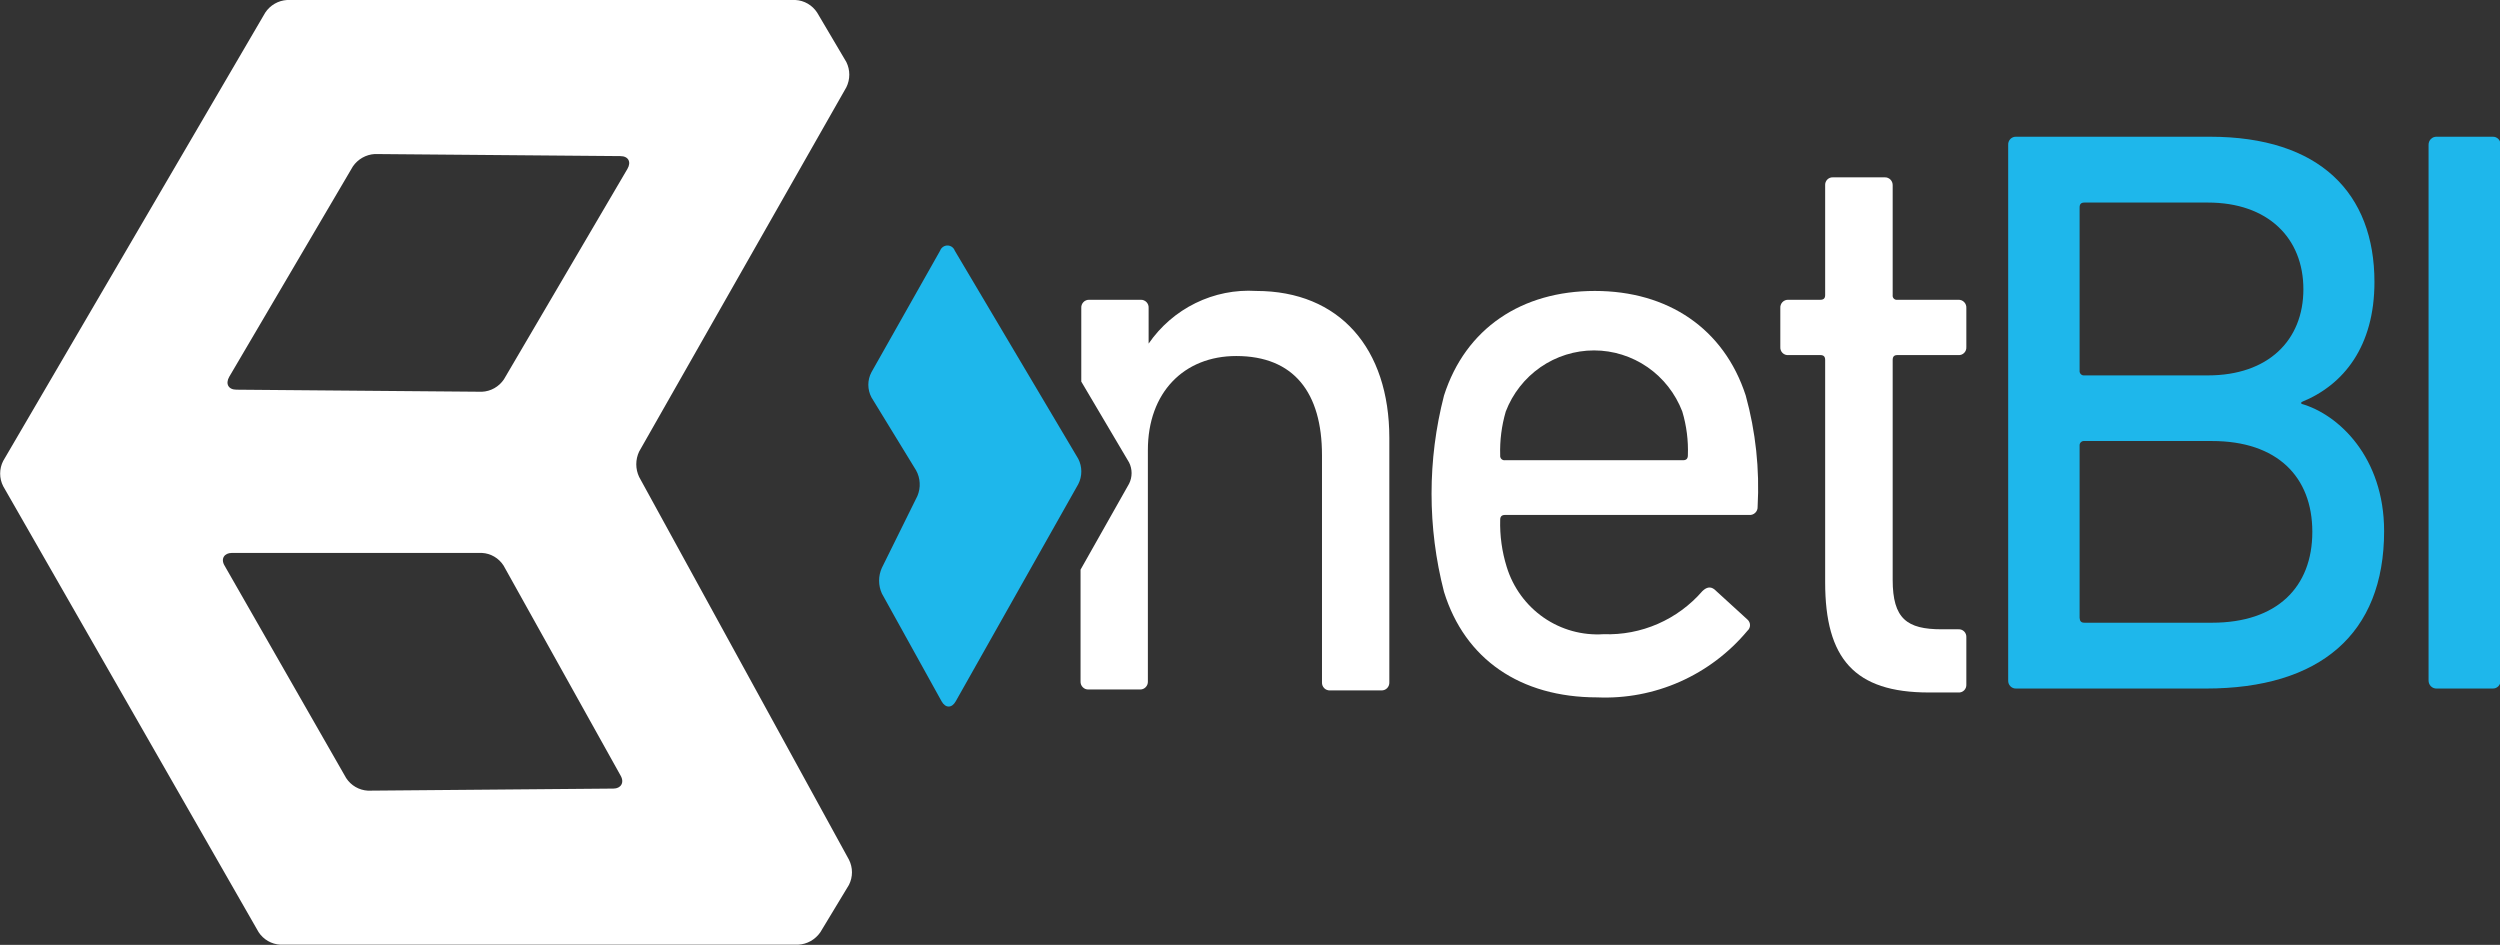
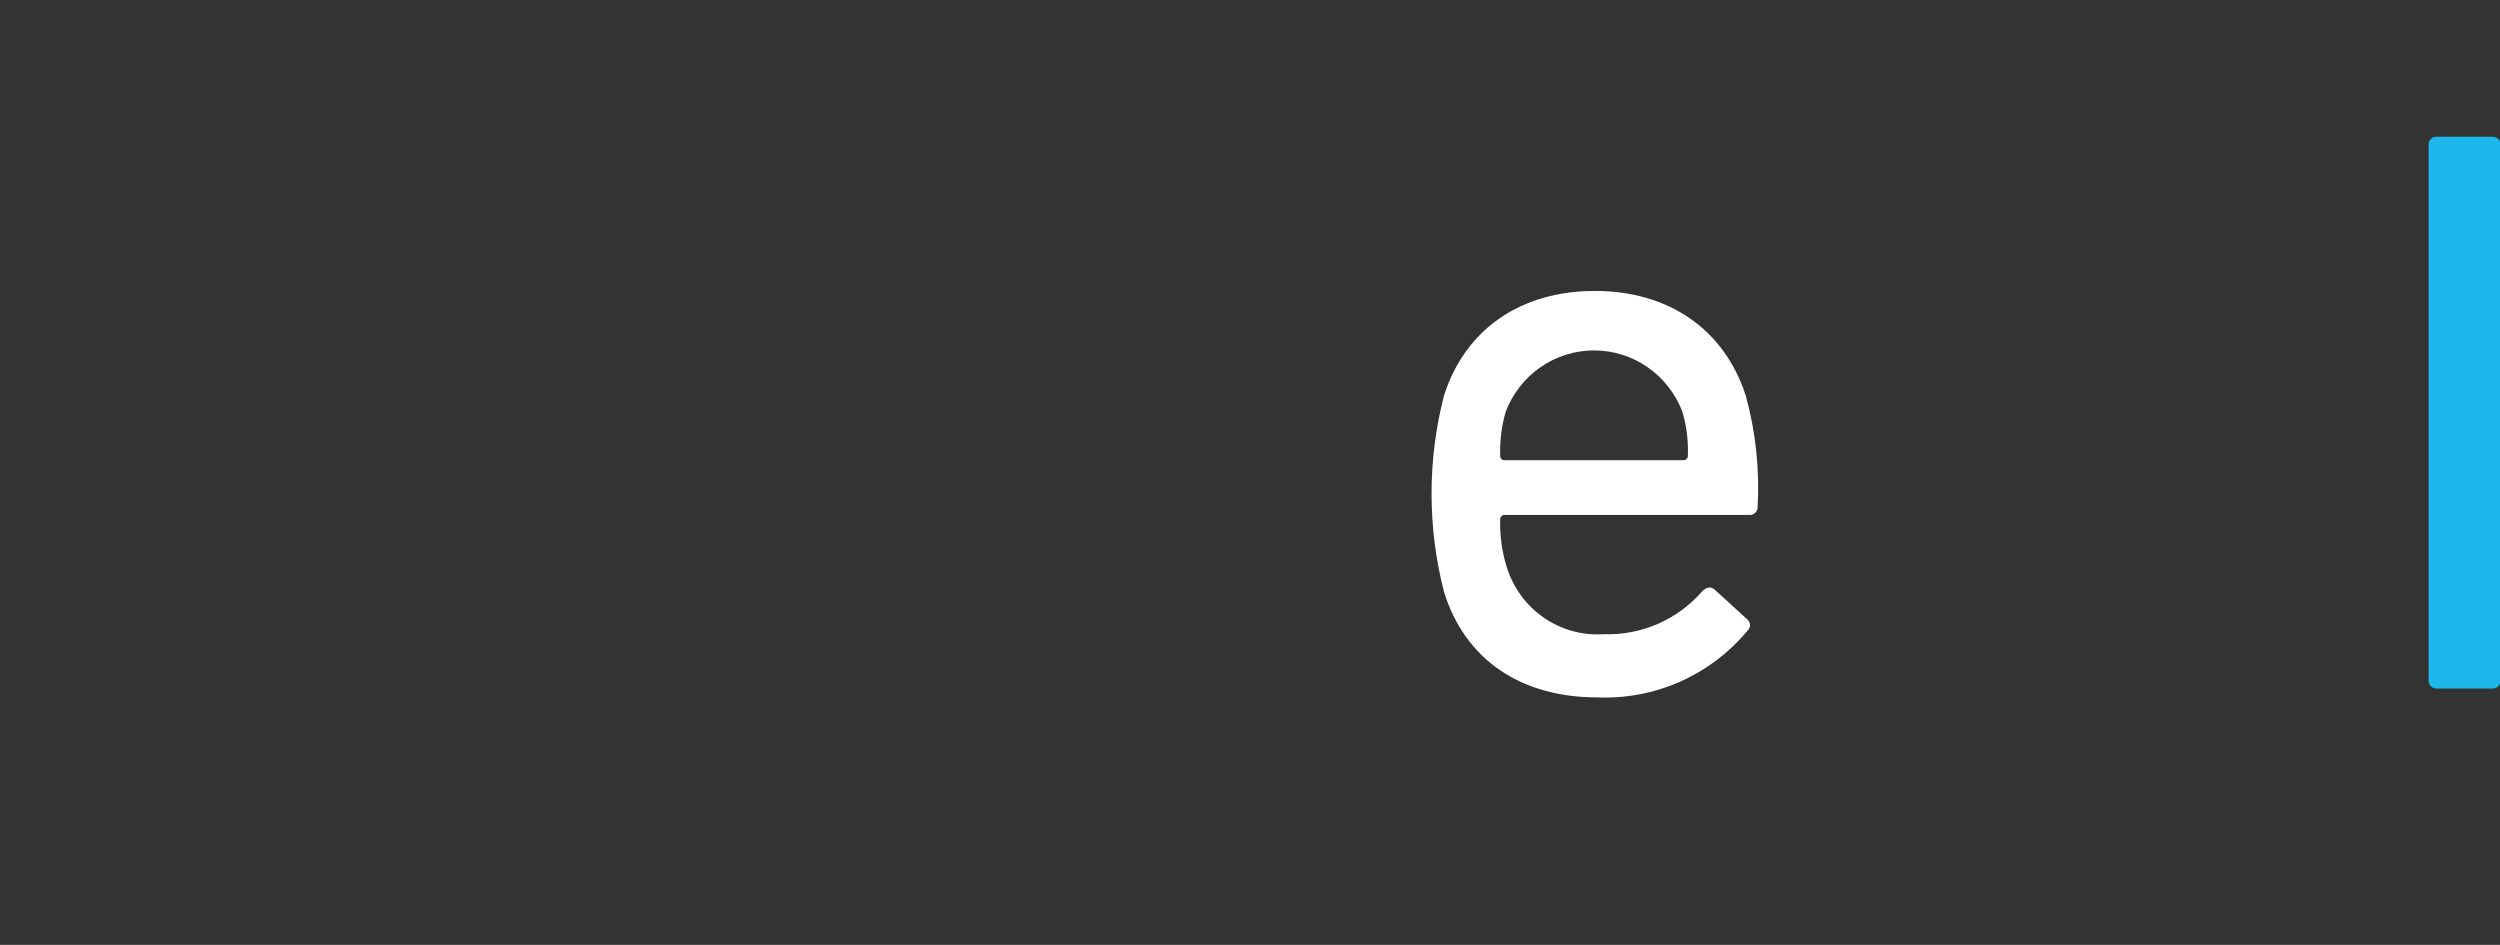
<svg xmlns="http://www.w3.org/2000/svg" width="127" height="48" viewBox="0 0 127 48" fill="none">
  <rect x="0" y="0" width="127" height="48" fill="#333333" stroke="none" />
  <g clip-path="url(#clip0_6_645)">
    <path d="M73.356 30.067C72.512 26.797 72.512 23.362 73.356 20.092C74.452 16.672 77.306 14.78 81.019 14.78C84.733 14.78 87.577 16.691 88.683 20.092C89.189 21.928 89.394 23.836 89.287 25.739C89.291 25.797 89.281 25.856 89.26 25.91C89.238 25.965 89.205 26.014 89.162 26.054C89.12 26.094 89.07 26.124 89.014 26.142C88.959 26.161 88.901 26.166 88.843 26.159H76.455C76.294 26.159 76.21 26.236 76.21 26.398C76.187 27.21 76.299 28.021 76.54 28.796C76.861 29.843 77.521 30.75 78.414 31.371C79.308 31.991 80.382 32.289 81.463 32.217C82.408 32.251 83.348 32.073 84.216 31.694C85.084 31.316 85.858 30.747 86.481 30.029C86.689 29.828 86.887 29.78 87.095 29.943L88.768 31.471C88.809 31.506 88.843 31.55 88.866 31.6C88.889 31.649 88.901 31.703 88.901 31.758C88.901 31.813 88.889 31.867 88.866 31.916C88.843 31.966 88.809 32.01 88.768 32.045C87.837 33.16 86.665 34.044 85.343 34.631C84.021 35.217 82.584 35.489 81.142 35.427C77.23 35.427 74.414 33.487 73.356 30.067ZM85.508 23.379C85.668 23.379 85.744 23.293 85.744 23.131C85.772 22.378 85.676 21.626 85.46 20.904C85.109 19.991 84.494 19.205 83.694 18.651C82.893 18.098 81.946 17.801 80.977 17.801C80.007 17.801 79.06 18.098 78.26 18.651C77.46 19.205 76.844 19.991 76.493 20.904C76.282 21.627 76.186 22.378 76.21 23.131C76.205 23.164 76.208 23.199 76.219 23.231C76.229 23.263 76.247 23.293 76.271 23.317C76.295 23.341 76.324 23.359 76.356 23.37C76.388 23.381 76.422 23.384 76.455 23.379H85.508Z" fill="white" />
-     <path d="M97.981 35.178C94.201 35.178 92.718 33.449 92.718 29.579V18.287C92.718 18.115 92.642 18.038 92.472 18.038H90.847C90.792 18.042 90.737 18.035 90.686 18.016C90.635 17.997 90.588 17.966 90.55 17.927C90.511 17.888 90.481 17.841 90.463 17.79C90.444 17.738 90.436 17.682 90.44 17.627V15.65C90.436 15.594 90.444 15.538 90.463 15.486C90.481 15.434 90.511 15.386 90.549 15.347C90.588 15.307 90.634 15.276 90.686 15.255C90.737 15.235 90.792 15.226 90.847 15.229H92.472C92.642 15.229 92.718 15.153 92.718 14.99V9.42C92.713 9.365 92.721 9.31 92.74 9.258C92.759 9.206 92.788 9.159 92.827 9.12C92.866 9.081 92.912 9.051 92.963 9.032C93.015 9.013 93.069 9.005 93.124 9.009H95.741C95.795 9.007 95.85 9.015 95.9 9.035C95.951 9.055 95.996 9.085 96.035 9.124C96.073 9.162 96.103 9.209 96.122 9.26C96.142 9.311 96.15 9.366 96.148 9.42V14.99C96.143 15.023 96.146 15.056 96.156 15.087C96.166 15.118 96.183 15.147 96.206 15.17C96.229 15.193 96.257 15.211 96.288 15.221C96.319 15.231 96.352 15.234 96.384 15.229H99.483C99.538 15.226 99.593 15.235 99.644 15.255C99.696 15.276 99.742 15.307 99.78 15.347C99.819 15.386 99.849 15.434 99.867 15.486C99.886 15.538 99.894 15.594 99.89 15.65V17.627C99.894 17.682 99.886 17.738 99.867 17.79C99.849 17.841 99.819 17.888 99.78 17.927C99.742 17.966 99.695 17.997 99.644 18.016C99.593 18.035 99.538 18.042 99.483 18.038H96.384C96.223 18.038 96.148 18.115 96.148 18.287V29.455C96.148 31.433 96.875 31.968 98.633 31.968H99.483C99.538 31.964 99.593 31.971 99.644 31.991C99.695 32.01 99.742 32.04 99.78 32.079C99.819 32.118 99.849 32.165 99.867 32.217C99.886 32.269 99.894 32.324 99.89 32.379V34.767C99.894 34.822 99.886 34.878 99.867 34.93C99.849 34.981 99.819 35.028 99.78 35.068C99.742 35.106 99.695 35.137 99.644 35.156C99.593 35.175 99.538 35.182 99.483 35.178H97.981Z" fill="white" />
-     <path d="M102.016 7.366C102.012 7.311 102.019 7.255 102.038 7.203C102.057 7.151 102.087 7.103 102.125 7.063C102.163 7.023 102.21 6.992 102.261 6.972C102.312 6.952 102.367 6.943 102.422 6.946H112.268C117.843 6.946 120.622 9.812 120.622 14.331C120.622 17.58 119.072 19.557 116.908 20.427V20.513C118.798 21.048 121.113 23.226 121.113 26.981C121.113 32.217 117.843 34.978 112.06 34.978H102.422C102.368 34.98 102.314 34.972 102.263 34.952C102.213 34.932 102.167 34.902 102.129 34.863C102.09 34.825 102.061 34.778 102.041 34.727C102.022 34.676 102.013 34.621 102.016 34.567V7.366ZM112.164 19.07C115.217 19.07 117.012 17.293 117.012 14.694C117.012 12.095 115.217 10.29 112.164 10.29H105.89C105.72 10.29 105.644 10.366 105.644 10.538V18.822C105.64 18.855 105.643 18.89 105.653 18.922C105.664 18.954 105.682 18.984 105.706 19.008C105.73 19.032 105.759 19.05 105.791 19.061C105.823 19.072 105.857 19.075 105.89 19.07H112.164ZM105.89 31.634H112.372C115.67 31.634 117.466 29.828 117.466 27.019C117.466 24.21 115.67 22.404 112.372 22.404H105.89C105.857 22.4 105.823 22.403 105.791 22.414C105.759 22.424 105.73 22.442 105.706 22.467C105.682 22.491 105.664 22.52 105.653 22.552C105.643 22.585 105.64 22.619 105.644 22.653V31.385C105.654 31.557 105.72 31.634 105.89 31.634Z" fill="#1EB7EB" />
    <path d="M123.371 7.366C123.369 7.31 123.378 7.254 123.398 7.202C123.418 7.15 123.448 7.102 123.487 7.063C123.526 7.023 123.573 6.992 123.625 6.972C123.677 6.952 123.732 6.943 123.787 6.946H126.622C126.677 6.943 126.732 6.952 126.783 6.972C126.834 6.992 126.881 7.023 126.919 7.063C126.958 7.103 126.987 7.151 127.006 7.203C127.025 7.255 127.032 7.311 127.028 7.366V34.567C127.031 34.621 127.022 34.676 127.003 34.727C126.983 34.778 126.954 34.825 126.915 34.863C126.877 34.902 126.831 34.932 126.781 34.952C126.73 34.972 126.676 34.98 126.622 34.978H123.787C123.733 34.98 123.678 34.972 123.627 34.952C123.576 34.932 123.53 34.902 123.491 34.864C123.452 34.825 123.421 34.779 123.401 34.728C123.38 34.677 123.37 34.622 123.371 34.567V7.366Z" fill="#1EB7EB" />
-     <path d="M63.812 14.78C62.751 14.715 61.691 14.927 60.735 15.396C59.779 15.864 58.957 16.573 58.35 17.455V15.65C58.354 15.594 58.346 15.539 58.328 15.486C58.309 15.434 58.279 15.386 58.241 15.347C58.202 15.307 58.156 15.276 58.105 15.256C58.054 15.235 57.999 15.226 57.944 15.229H55.336C55.281 15.226 55.226 15.235 55.175 15.256C55.123 15.276 55.077 15.307 55.039 15.347C55 15.386 54.971 15.434 54.952 15.486C54.933 15.539 54.925 15.594 54.929 15.65V19.385L57.358 23.494C57.442 23.661 57.485 23.846 57.485 24.033C57.485 24.221 57.442 24.406 57.358 24.573L54.892 28.939V34.615C54.889 34.669 54.898 34.724 54.917 34.775C54.937 34.826 54.966 34.873 55.005 34.911C55.043 34.95 55.089 34.98 55.139 35C55.19 35.02 55.244 35.028 55.298 35.026H57.906C57.96 35.028 58.014 35.02 58.065 35C58.115 34.98 58.161 34.95 58.199 34.911C58.238 34.873 58.267 34.826 58.287 34.775C58.306 34.724 58.315 34.669 58.312 34.615V22.863C58.312 19.939 60.145 18.086 62.801 18.086C65.73 18.086 67.157 19.949 67.157 23.121V34.662C67.154 34.717 67.163 34.772 67.182 34.823C67.202 34.874 67.232 34.92 67.27 34.959C67.308 34.998 67.354 35.028 67.405 35.047C67.455 35.067 67.509 35.076 67.563 35.073H70.171C70.225 35.076 70.279 35.067 70.33 35.047C70.38 35.028 70.426 34.998 70.465 34.959C70.503 34.92 70.533 34.874 70.552 34.823C70.572 34.772 70.58 34.717 70.578 34.662V22.252C70.578 17.704 68.055 14.78 63.812 14.78Z" fill="white" />
-     <path d="M14.581 0C14.36 0.014 14.145 0.078 13.954 0.189C13.762 0.3 13.598 0.455 13.475 0.64L0.161 23.417C0.06 23.615 0.008 23.835 0.008 24.057C0.008 24.28 0.06 24.499 0.161 24.698L13.135 47.35C13.257 47.537 13.42 47.692 13.612 47.803C13.804 47.914 14.019 47.978 14.24 47.99H40.547C40.77 47.979 40.987 47.916 41.182 47.807C41.377 47.697 41.544 47.544 41.672 47.36L43.127 44.952C43.227 44.754 43.28 44.535 43.28 44.312C43.28 44.09 43.227 43.87 43.127 43.672L32.468 24.229C32.373 24.028 32.323 23.808 32.323 23.584C32.323 23.361 32.373 23.141 32.468 22.939L42.995 4.433C43.093 4.234 43.144 4.015 43.144 3.793C43.144 3.571 43.093 3.352 42.995 3.153L41.511 0.64C41.39 0.453 41.226 0.298 41.034 0.186C40.842 0.075 40.627 0.011 40.406 0H14.581ZM17.926 8.455C18.052 8.271 18.218 8.119 18.411 8.01C18.604 7.901 18.82 7.837 19.041 7.825L31.514 7.93C31.92 7.93 32.081 8.226 31.873 8.58L25.599 19.271C25.474 19.456 25.308 19.61 25.115 19.719C24.921 19.829 24.705 19.891 24.483 19.901L12.01 19.796C11.604 19.796 11.443 19.5 11.642 19.146L17.926 8.455ZM11.405 28.729C11.198 28.376 11.405 28.089 11.774 28.089H24.483C24.703 28.1 24.917 28.164 25.108 28.276C25.298 28.387 25.46 28.542 25.58 28.729L31.533 39.411C31.731 39.764 31.533 40.06 31.164 40.06L18.691 40.166C18.47 40.154 18.255 40.09 18.062 39.979C17.87 39.868 17.707 39.712 17.585 39.526L11.405 28.729Z" fill="white" />
-     <path d="M44.8 30.153C44.706 29.948 44.658 29.724 44.658 29.498C44.658 29.272 44.706 29.049 44.8 28.844L46.605 25.194C46.692 24.987 46.732 24.762 46.72 24.537C46.709 24.312 46.647 24.092 46.538 23.895L44.27 20.188C44.166 19.991 44.111 19.771 44.111 19.548C44.111 19.324 44.166 19.104 44.27 18.908L47.757 12.736C47.785 12.658 47.836 12.591 47.903 12.544C47.969 12.496 48.049 12.471 48.131 12.471C48.212 12.471 48.292 12.496 48.359 12.544C48.425 12.591 48.476 12.658 48.504 12.736L54.778 23.312C54.879 23.51 54.931 23.73 54.931 23.952C54.931 24.175 54.879 24.394 54.778 24.592L48.551 35.627C48.353 35.981 48.031 35.981 47.833 35.627L44.8 30.153Z" fill="#1EB7EB" />
  </g>
  <defs>
    <clipPath id="clip0_6_645">
      <rect width="127" height="48" fill="white" />
    </clipPath>
  </defs>
</svg>